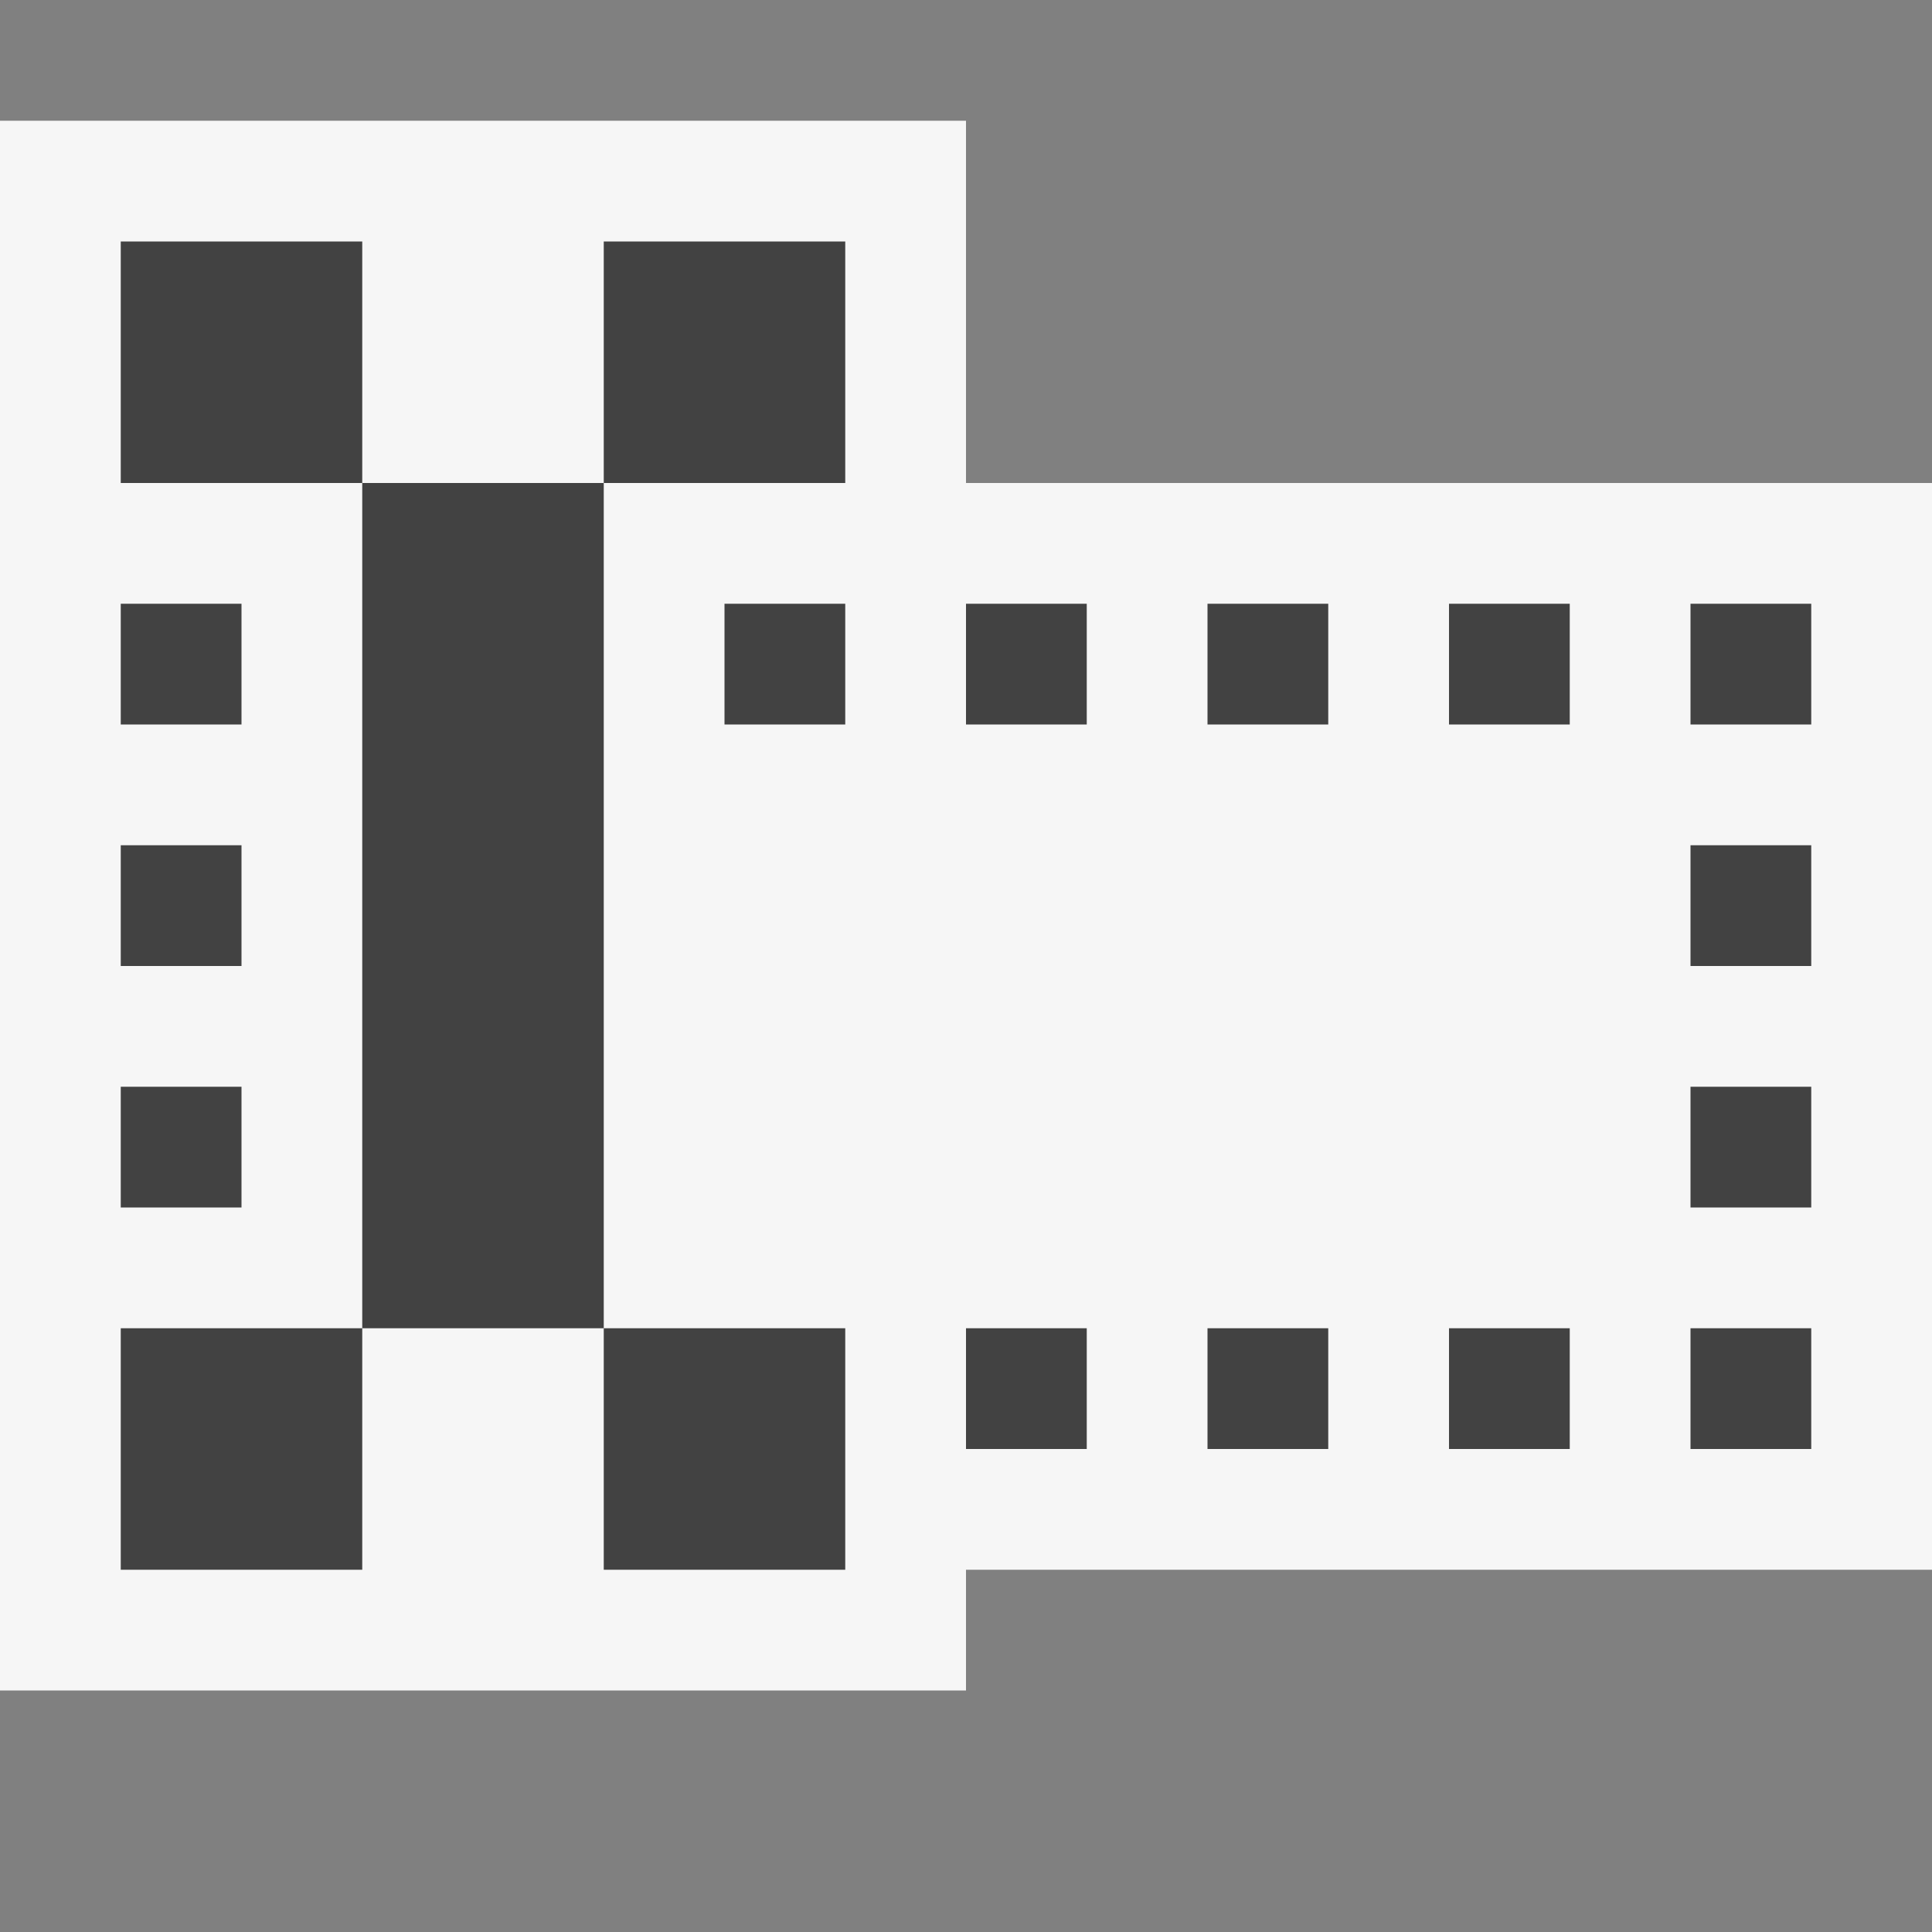
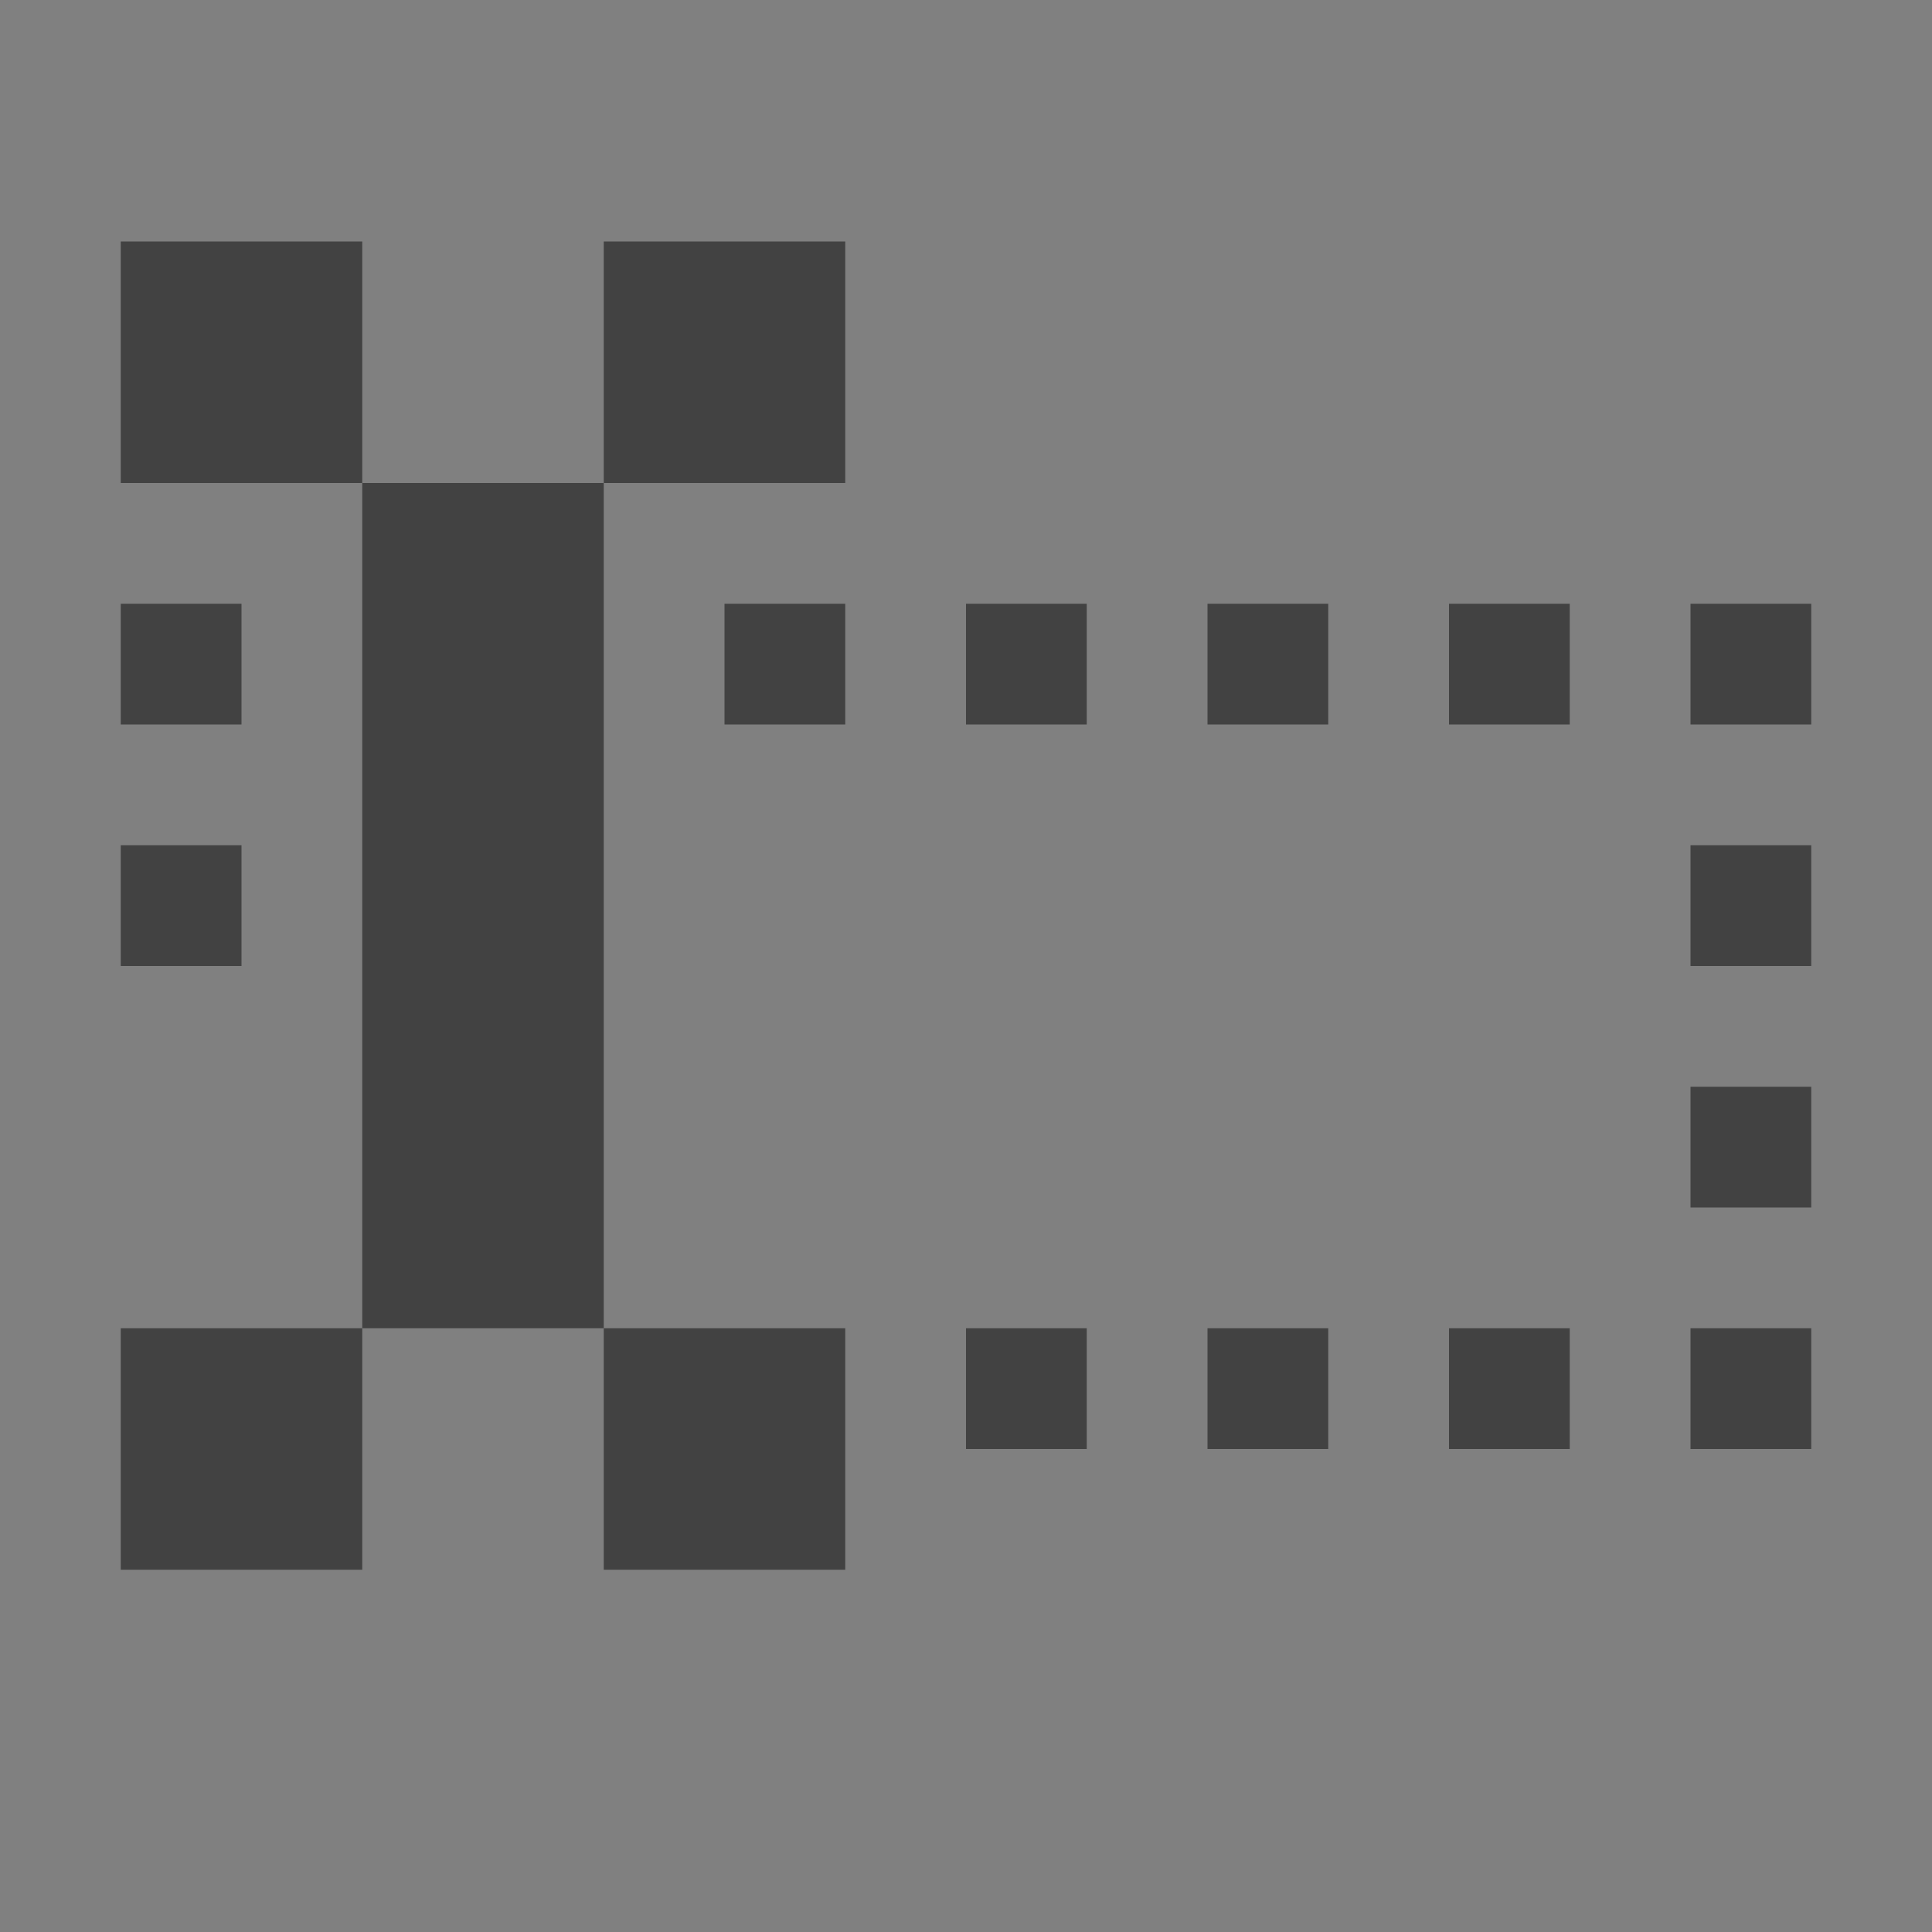
<svg xmlns="http://www.w3.org/2000/svg" viewBox="0 0 16 16">
  <rect x="0" y="0" width="16" height="16" fill="#808080" stroke="none" />
  <style>.st0{opacity:0}.st0,.st1{fill:#f6f6f6}.st2{fill:#424242}</style>
  <g id="outline">
    <path class="st0" d="M0 0h16v16H0z" />
-     <path class="st1" d="M16 13H8v1H0V1h8v3h8v9z" />
  </g>
  <g id="icon_x5F_bg">
-     <path class="st2" d="M1 11h2v2H1zM3 4h2v7H3zM5 11h2v2H5zM1 2h2v2H1zM1 5h1v1H1zM1 7h1v1H1zM6 5h1v1H6zM5 2h2v2H5zM1 9h1v1H1zM8 5h1v1H8zM14 9h1v1h-1zM14 7h1v1h-1zM14 11h1v1h-1zM14 5h1v1h-1zM12 11h1v1h-1zM12 5h1v1h-1zM10 11h1v1h-1zM10 5h1v1h-1zM8 11h1v1H8z" />
+     <path class="st2" d="M1 11h2v2H1zM3 4h2v7H3zM5 11h2v2H5zM1 2h2v2H1zM1 5h1v1H1zM1 7h1v1H1zM6 5h1v1H6zM5 2h2v2H5zM1 9h1H1zM8 5h1v1H8zM14 9h1v1h-1zM14 7h1v1h-1zM14 11h1v1h-1zM14 5h1v1h-1zM12 11h1v1h-1zM12 5h1v1h-1zM10 11h1v1h-1zM10 5h1v1h-1zM8 11h1v1H8z" />
  </g>
</svg>